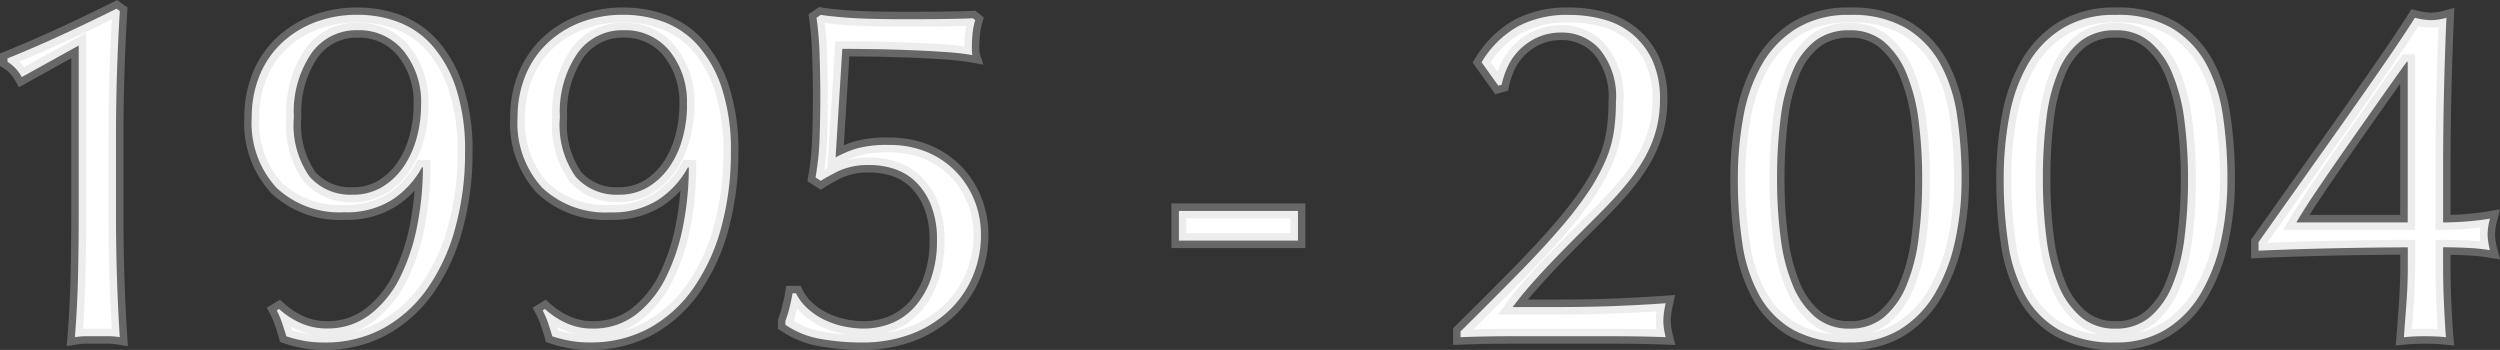
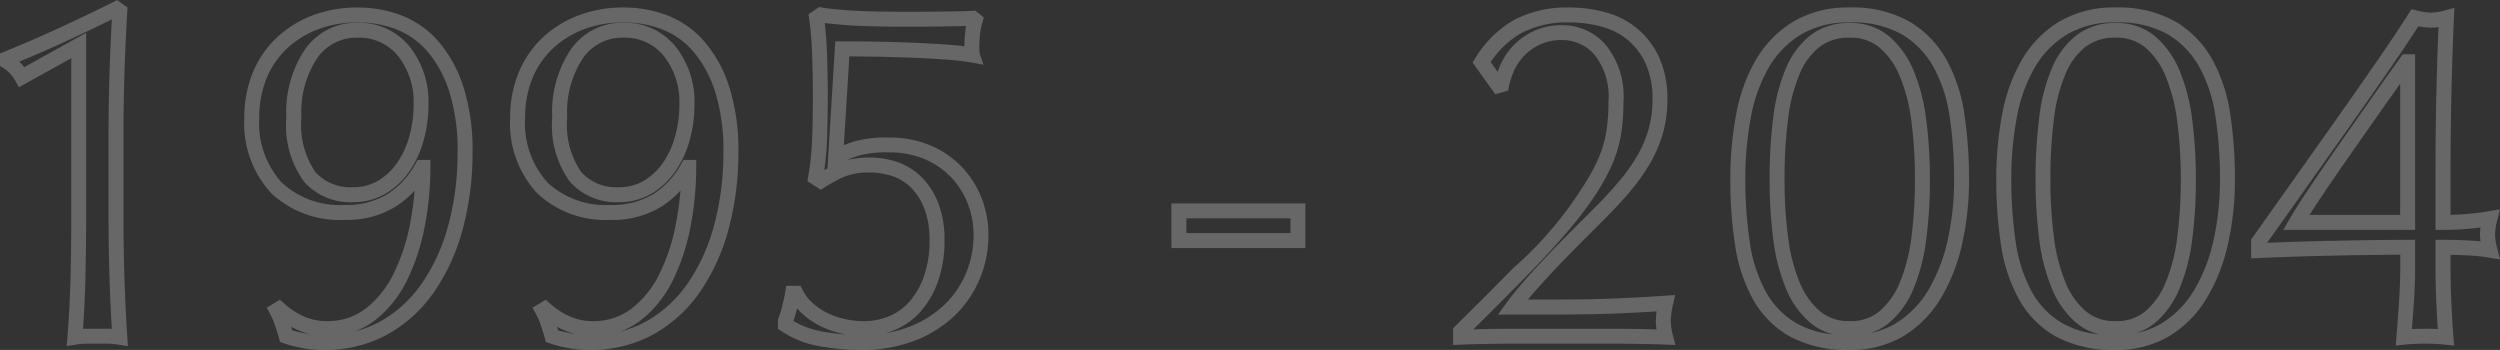
<svg xmlns="http://www.w3.org/2000/svg" width="167.316" height="23.418" viewBox="0 0 167.316 23.418">
  <rect x="0" y="0" width="167.316" height="23.418" fill="#333333" stroke="none" />
  <g transform="translate(-302.508 -1158.668)">
-     <path id="パス_1329421" data-name="パス 1329421" d="M7.776-19.456V-8.064q0,2.112-.048,4.128t-.208,4A4.57,4.57,0,0,1,8.272,0h1.5a4.57,4.57,0,0,1,.752.064Q10.4-1.888,10.336-3.92t-.064-4.144v-5.344q0-2.112.064-4.176t.192-4.176l-.224-.16q-1.664.832-3.568,1.712T3.008-18.592v.224a2.768,2.768,0,0,1,.96,1.024Zm22.912,3.968a8.285,8.285,0,0,1-.3,2.24,6.341,6.341,0,0,1-.88,1.92A4.623,4.623,0,0,1,28.08-9.984a3.733,3.733,0,0,1-1.968.512,3.639,3.639,0,0,1-2.88-1.2,6,6,0,0,1-1.056-3.984,6.96,6.96,0,0,1,1.168-4.272,3.679,3.679,0,0,1,3.088-1.552,3.832,3.832,0,0,1,3.088,1.392A5.411,5.411,0,0,1,30.688-15.488Zm-9.5,13.664-.16.1a5.674,5.674,0,0,1,.368.864q.176.512.272.864a8.241,8.241,0,0,0,1.024.272,7.2,7.2,0,0,0,1.5.144,8.125,8.125,0,0,0,3.984-.96,8.769,8.769,0,0,0,2.96-2.688A12.934,12.934,0,0,0,32.992-7.3a18.823,18.823,0,0,0,.64-4.992,13.4,13.4,0,0,0-.592-4.272,8.247,8.247,0,0,0-1.568-2.848,5.75,5.75,0,0,0-2.272-1.6,7.589,7.589,0,0,0-2.736-.5,7.824,7.824,0,0,0-2.944.528,6.745,6.745,0,0,0-2.24,1.44,6.2,6.2,0,0,0-1.424,2.16,7.3,7.3,0,0,0-.5,2.72,6.387,6.387,0,0,0,1.648,4.72,6.163,6.163,0,0,0,4.56,1.648,5.677,5.677,0,0,0,3.184-.832,6.032,6.032,0,0,0,2-2.176h.064a20.357,20.357,0,0,1-.368,3.84,13.54,13.54,0,0,1-1.136,3.472,7.131,7.131,0,0,1-2,2.512,4.671,4.671,0,0,1-2.96.96,4.165,4.165,0,0,1-1.7-.352A5.466,5.466,0,0,1,21.184-1.824Zm27.3-13.664a8.285,8.285,0,0,1-.3,2.24,6.341,6.341,0,0,1-.88,1.92,4.623,4.623,0,0,1-1.424,1.344,3.733,3.733,0,0,1-1.968.512,3.639,3.639,0,0,1-2.88-1.2,6,6,0,0,1-1.056-3.984,6.96,6.96,0,0,1,1.168-4.272,3.679,3.679,0,0,1,3.088-1.552,3.832,3.832,0,0,1,3.088,1.392A5.411,5.411,0,0,1,48.48-15.488Zm-9.5,13.664-.16.1a5.673,5.673,0,0,1,.368.864q.176.512.272.864A8.241,8.241,0,0,0,40.48.272a7.2,7.2,0,0,0,1.5.144,8.125,8.125,0,0,0,3.984-.96,8.769,8.769,0,0,0,2.96-2.688A12.934,12.934,0,0,0,50.784-7.3a18.823,18.823,0,0,0,.64-4.992,13.4,13.4,0,0,0-.592-4.272,8.247,8.247,0,0,0-1.568-2.848,5.75,5.75,0,0,0-2.272-1.6,7.589,7.589,0,0,0-2.736-.5,7.824,7.824,0,0,0-2.944.528,6.745,6.745,0,0,0-2.24,1.44,6.2,6.2,0,0,0-1.424,2.16,7.3,7.3,0,0,0-.5,2.72A6.387,6.387,0,0,0,38.8-9.936a6.163,6.163,0,0,0,4.56,1.648,5.677,5.677,0,0,0,3.184-.832,6.032,6.032,0,0,0,2-2.176h.064a20.357,20.357,0,0,1-.368,3.84A13.54,13.54,0,0,1,47.1-3.984a7.131,7.131,0,0,1-2,2.512,4.671,4.671,0,0,1-2.96.96,4.165,4.165,0,0,1-1.7-.352A5.466,5.466,0,0,1,38.976-1.824ZM58.432-11.968l.448-7.264q.736,0,1.92.016t2.464.064q1.28.048,2.448.128a17.678,17.678,0,0,1,1.872.208,2.54,2.54,0,0,1-.032-.544,8.861,8.861,0,0,1,.048-.912,4.593,4.593,0,0,1,.176-.88l-.16-.128q-.576.032-1.76.048t-2.72.016q-2.5,0-3.9-.1-1.248-.1-1.792-.192l-.288.192A22.72,22.72,0,0,1,57.36-18.8q.048,1.424.048,2.768,0,1.376-.048,2.768a18.566,18.566,0,0,1-.272,2.64l.352.224q.288-.192,1.12-.624a4.726,4.726,0,0,1,2.176-.432,5.134,5.134,0,0,1,1.664.272,3.75,3.75,0,0,1,1.424.88,4.47,4.47,0,0,1,1.008,1.568,6.2,6.2,0,0,1,.384,2.3A7.526,7.526,0,0,1,64.8-3.808a5.616,5.616,0,0,1-1.088,1.856A4.194,4.194,0,0,1,62.16-.864a4.909,4.909,0,0,1-1.84.352,6.479,6.479,0,0,1-1.328-.144A5.606,5.606,0,0,1,57.68-1.1a4.79,4.79,0,0,1-1.12-.752,3.453,3.453,0,0,1-.784-1.024h-.224q-.064.384-.192.912a7.685,7.685,0,0,1-.288.944v.256a5.971,5.971,0,0,0,2.352.944,15.542,15.542,0,0,0,2.768.24A9.221,9.221,0,0,0,63.44-.128a7.543,7.543,0,0,0,2.512-1.52,6.772,6.772,0,0,0,1.632-2.3,7.04,7.04,0,0,0,.576-2.832,6.186,6.186,0,0,0-.432-2.3,5.865,5.865,0,0,0-1.232-1.92A5.757,5.757,0,0,0,64.56-12.32a6.476,6.476,0,0,0-2.544-.48,7.625,7.625,0,0,0-2.192.24A7.8,7.8,0,0,0,58.432-11.968ZM81.408-8.384V-6.4h7.968V-8.384Zm20.256-9.952,1.12,1.568.224-.064a5.777,5.777,0,0,1,.352-1.088,3.985,3.985,0,0,1,.736-1.136,4.094,4.094,0,0,1,1.216-.9,3.9,3.9,0,0,1,1.76-.368,3.349,3.349,0,0,1,2.512,1.136,4.956,4.956,0,0,1,1.072,3.5,13.494,13.494,0,0,1-.144,2.032,7.957,7.957,0,0,1-.56,1.92,13.063,13.063,0,0,1-1.136,2.064,25.174,25.174,0,0,1-1.872,2.432q-1.152,1.344-2.8,3.024T100.256-.32V.064Q101.984,0,103.7,0h6.864q1.7,0,3.424.064a4.611,4.611,0,0,1-.16-1.088,5.51,5.51,0,0,1,.16-1.184q-1.344.1-3.12.176t-4.08.08h-3.04q.512-.7,1.248-1.536t1.552-1.68q.816-.848,1.616-1.648l1.408-1.408q1.024-1.024,1.776-1.936a11.98,11.98,0,0,0,1.248-1.808,8.249,8.249,0,0,0,.752-1.84,7.739,7.739,0,0,0,.256-2.032,6.161,6.161,0,0,0-.48-2.56,5.042,5.042,0,0,0-1.3-1.76,5.038,5.038,0,0,0-1.936-1.024,8.58,8.58,0,0,0-2.368-.32,7.062,7.062,0,0,0-3.424.768A6.694,6.694,0,0,0,101.664-18.336Zm17.152,7.84a28.45,28.45,0,0,0,.3,4.272,10.248,10.248,0,0,0,1.136,3.488,5.979,5.979,0,0,0,2.288,2.32,7.521,7.521,0,0,0,3.76.832,6.3,6.3,0,0,0,3.36-.864,6.948,6.948,0,0,0,2.32-2.368,11.611,11.611,0,0,0,1.36-3.488,18.989,18.989,0,0,0,.448-4.192,28.45,28.45,0,0,0-.3-4.272,10.248,10.248,0,0,0-1.136-3.488,6.331,6.331,0,0,0-2.288-2.368,7.187,7.187,0,0,0-3.76-.88,6.63,6.63,0,0,0-3.52.88,6.759,6.759,0,0,0-2.32,2.368,10.8,10.8,0,0,0-1.264,3.488A22.645,22.645,0,0,0,118.816-10.5Zm2.624,0a31.991,31.991,0,0,1,.24-4.112,11.591,11.591,0,0,1,.816-3.152,4.965,4.965,0,0,1,1.5-2.016,3.7,3.7,0,0,1,2.3-.7,3.493,3.493,0,0,1,2.3.768,5.478,5.478,0,0,1,1.5,2.112,12.037,12.037,0,0,1,.816,3.168,30.238,30.238,0,0,1,.24,3.936,30.238,30.238,0,0,1-.24,3.936,12.037,12.037,0,0,1-.816,3.168,5.478,5.478,0,0,1-1.5,2.112,3.493,3.493,0,0,1-2.3.768A3.493,3.493,0,0,1,124-1.28a5.478,5.478,0,0,1-1.5-2.112,12.037,12.037,0,0,1-.816-3.168A30.238,30.238,0,0,1,121.44-10.5Zm15.168,0a28.45,28.45,0,0,0,.3,4.272,10.248,10.248,0,0,0,1.136,3.488,5.979,5.979,0,0,0,2.288,2.32,7.521,7.521,0,0,0,3.76.832,6.3,6.3,0,0,0,3.36-.864,6.948,6.948,0,0,0,2.32-2.368,11.611,11.611,0,0,0,1.36-3.488,18.989,18.989,0,0,0,.448-4.192,28.45,28.45,0,0,0-.3-4.272,10.248,10.248,0,0,0-1.136-3.488,6.332,6.332,0,0,0-2.288-2.368,7.187,7.187,0,0,0-3.76-.88,6.63,6.63,0,0,0-3.52.88,6.759,6.759,0,0,0-2.32,2.368,10.8,10.8,0,0,0-1.264,3.488A22.646,22.646,0,0,0,136.608-10.5Zm2.624,0a31.991,31.991,0,0,1,.24-4.112,11.59,11.59,0,0,1,.816-3.152,4.965,4.965,0,0,1,1.5-2.016,3.7,3.7,0,0,1,2.3-.7,3.493,3.493,0,0,1,2.3.768,5.478,5.478,0,0,1,1.5,2.112,12.037,12.037,0,0,1,.816,3.168,30.241,30.241,0,0,1,.24,3.936,30.241,30.241,0,0,1-.24,3.936,12.037,12.037,0,0,1-.816,3.168,5.478,5.478,0,0,1-1.5,2.112,3.493,3.493,0,0,1-2.3.768,3.493,3.493,0,0,1-2.3-.768,5.478,5.478,0,0,1-1.5-2.112,12.037,12.037,0,0,1-.816-3.168A30.238,30.238,0,0,1,139.232-10.5Zm24.416-7.872V-7.616h-7.456q.544-.928,1.52-2.368t2.064-2.992q1.088-1.552,2.112-3.008t1.7-2.384ZM153.664-6.3v.576q.672-.032,2.048-.08t2.9-.08q1.52-.032,2.912-.048t2.128-.016v1.344q0,1.216-.1,2.528t-.16,2.144Q164.032,0,164.8,0t1.408.064q-.064-.768-.128-2.1t-.064-2.576V-5.952q.928,0,1.76.048a12.2,12.2,0,0,1,1.376.144,4.531,4.531,0,0,1-.16-1.056,4.531,4.531,0,0,1,.16-1.056q-.544.1-1.376.176t-1.76.08v-3.52q0-2.784.064-5.424t.16-4.752a3.88,3.88,0,0,1-1.024.16,4.611,4.611,0,0,1-1.088-.16q-.768,1.216-1.968,2.96t-2.624,3.76q-1.424,2.016-2.944,4.16Z" transform="translate(300 1181.17)" fill="#fff" />
-     <path id="パス_1329421_-_アウトライン" data-name="パス 1329421 - アウトライン" d="M10.35-22.5l.694.5-.017.276c-.085,1.4-.149,2.8-.191,4.161s-.064,2.764-.064,4.161v5.344c0,1.4.021,2.785.064,4.128s.107,2.677.191,3.967l.041.63-.622-.1A4.092,4.092,0,0,0,9.776.5h-1.5A4.092,4.092,0,0,0,7.6.557L6.97.663,7.022.024c.105-1.307.175-2.643.207-3.972s.048-2.719.048-4.116V-18.607l-3.5,1.944L3.53-17.1a2.255,2.255,0,0,0-.789-.842l-.233-.147v-.837l.313-.126c1.2-.485,2.449-1.026,3.705-1.606s2.454-1.156,3.554-1.705ZM9.992-.5C9.925-1.611,9.872-2.755,9.836-3.9c-.043-1.354-.064-2.753-.064-4.16v-5.344c0-1.407.022-2.817.064-4.192.037-1.185.09-2.4.159-3.609-.959.473-1.981.961-3.049,1.454S4.831-18.8,3.8-18.377a3.252,3.252,0,0,1,.329.37l4.144-2.3V-8.064c0,1.405-.016,2.8-.048,4.14C8.2-2.779,8.146-1.629,8.064-.5q.1,0,.208,0h1.5Q9.883-.5,9.992-.5ZM57.329-22.031l.2.035c.345.061.932.123,1.743.186.919.063,2.221.095,3.866.095,1.017,0,1.93-.005,2.713-.016s1.364-.026,1.739-.047l.191-.011.575.46-.1.325a4.113,4.113,0,0,0-.157.784,8.4,8.4,0,0,0-.045.861,3.7,3.7,0,0,0,.014.407l.26.78-.831-.151a17.286,17.286,0,0,0-1.817-.2c-.77-.053-1.588-.1-2.433-.127s-1.67-.053-2.452-.064c-.553-.007-1.036-.012-1.443-.015l-.367,5.946q.334-.138.689-.251a8.006,8.006,0,0,1,2.344-.264,7,7,0,0,1,2.739.519,6.281,6.281,0,0,1,2.1,1.426,6.389,6.389,0,0,1,1.336,2.082,6.712,6.712,0,0,1,.467,2.489,7.569,7.569,0,0,1-.617,3.031,7.3,7.3,0,0,1-1.751,2.472A8.075,8.075,0,0,1,63.615.34a9.761,9.761,0,0,1-3.423.576A16.115,16.115,0,0,1,57.335.668,6.494,6.494,0,0,1,54.789-.356L54.572-.5v-.612l.033-.087a7.223,7.223,0,0,0,.269-.882c.082-.339.144-.634.185-.876l.07-.418h.957l.138.276a2.971,2.971,0,0,0,.672.877,4.313,4.313,0,0,0,1,.674,5.131,5.131,0,0,0,1.2.408,6.009,6.009,0,0,0,1.226.133,4.434,4.434,0,0,0,1.654-.316,3.717,3.717,0,0,0,1.368-.961,5.148,5.148,0,0,0,.989-1.693,7.069,7.069,0,0,0,.385-2.45,5.74,5.74,0,0,0-.348-2.118,4,4,0,0,0-.893-1.4,3.271,3.271,0,0,0-1.236-.765,4.658,4.658,0,0,0-1.5-.245,4.268,4.268,0,0,0-1.946.376c-.668.347-.952.516-1.073.6l-.271.181-.91-.579.059-.33a18.15,18.15,0,0,0,.264-2.569c.032-.918.048-1.843.048-2.751,0-.886-.016-1.812-.048-2.751a22.333,22.333,0,0,0-.2-2.456l-.046-.313Zm5.807,1.315c-1.668,0-2.992-.033-3.938-.1-.633-.049-1.126-.1-1.494-.145.077.639.13,1.358.156,2.142.032.951.048,1.887.048,2.785,0,.919-.016,1.856-.048,2.785a19.759,19.759,0,0,1-.185,2.128l.212-.115.524-8.5h.47c.491,0,1.139.005,1.927.016s1.623.032,2.476.064,1.683.075,2.463.129c.493.034.929.074,1.306.122,0-.3.018-.611.051-.922q.023-.222.063-.437c-.348.012-.784.021-1.3.028C65.075-20.721,64.157-20.716,63.136-20.716ZM61.769-.206a7.853,7.853,0,0,0,1.5-.391,7.081,7.081,0,0,0,2.348-1.419,6.306,6.306,0,0,0,1.513-2.136,6.575,6.575,0,0,0,.535-2.633,5.717,5.717,0,0,0-.4-2.119,5.394,5.394,0,0,0-1.128-1.758,5.286,5.286,0,0,0-1.77-1.2,6.011,6.011,0,0,0-2.349-.441,7.209,7.209,0,0,0-2.04.216,7.722,7.722,0,0,0-.787.3,6.429,6.429,0,0,1,1.547-.171,5.657,5.657,0,0,1,1.825.3,4.264,4.264,0,0,1,1.612,1A4.985,4.985,0,0,1,65.3-8.922a6.721,6.721,0,0,1,.42,2.49,8.054,8.054,0,0,1-.447,2.8,6.136,6.136,0,0,1-1.187,2.019A4.709,4.709,0,0,1,62.346-.4,5.412,5.412,0,0,1,61.769-.206Zm-2.627.088q-.126-.022-.252-.048a6.132,6.132,0,0,1-1.429-.488,5.311,5.311,0,0,1-1.236-.83,4.121,4.121,0,0,1-.374-.385l0,.019c-.073.3-.154.578-.243.83a5.6,5.6,0,0,0,1.91.7A14.532,14.532,0,0,0,59.142-.118ZM26.464-22a8.122,8.122,0,0,1,2.915.529,6.271,6.271,0,0,1,2.468,1.736,8.778,8.778,0,0,1,1.667,3.018,13.953,13.953,0,0,1,.619,4.433,19.41,19.41,0,0,1-.658,5.124,13.49,13.49,0,0,1-1.929,4.22A9.3,9.3,0,0,1,28.417-.106,8.655,8.655,0,0,1,24.192.916,7.731,7.731,0,0,1,22.583.761,8.617,8.617,0,0,1,21.493.47L21.25.381l-.068-.25c-.061-.223-.149-.5-.262-.833a5.215,5.215,0,0,0-.334-.787l-.23-.421.889-.534.275.249a4.992,4.992,0,0,0,1.338.873,3.687,3.687,0,0,0,1.495.31A4.149,4.149,0,0,0,27-1.866a6.669,6.669,0,0,0,1.859-2.339A13.1,13.1,0,0,0,29.957-7.55a20.166,20.166,0,0,0,.3-2.195A6.547,6.547,0,0,1,29.027-8.7a6.189,6.189,0,0,1-3.459.914,6.668,6.668,0,0,1-4.914-1.794,6.891,6.891,0,0,1-1.794-5.074,7.83,7.83,0,0,1,.531-2.9,6.726,6.726,0,0,1,1.538-2.332,7.272,7.272,0,0,1,2.4-1.547A8.357,8.357,0,0,1,26.464-22Zm-.2,21.675a6.989,6.989,0,0,0,1.673-.653A8.314,8.314,0,0,0,30.727-3.52,12.5,12.5,0,0,0,32.51-7.428a18.411,18.411,0,0,0,.622-4.86,12.976,12.976,0,0,0-.565-4.111A7.793,7.793,0,0,0,31.1-19.077a5.282,5.282,0,0,0-2.076-1.464A7.126,7.126,0,0,0,26.464-21a7.365,7.365,0,0,0-2.757.492,6.279,6.279,0,0,0-2.076,1.333,5.733,5.733,0,0,0-1.31,1.988,6.836,6.836,0,0,0-.461,2.535,5.94,5.94,0,0,0,1.5,4.366,5.711,5.711,0,0,0,4.206,1.5,5.217,5.217,0,0,0,2.909-.75,5.565,5.565,0,0,0,1.836-2l.142-.26h.86v.5a20.953,20.953,0,0,1-.377,3.934,14.1,14.1,0,0,1-1.179,3.6,7.659,7.659,0,0,1-2.141,2.685A4.894,4.894,0,0,1,26.262-.329ZM23.246-.14a4.623,4.623,0,0,1-.791-.266q-.234-.1-.459-.227.04.125.075.239c.192.056.433.115.722.177Q23.009-.171,23.246-.14ZM44.256-22a8.122,8.122,0,0,1,2.915.529,6.272,6.272,0,0,1,2.468,1.736,8.777,8.777,0,0,1,1.667,3.018,13.953,13.953,0,0,1,.619,4.433,19.41,19.41,0,0,1-.658,5.124,13.491,13.491,0,0,1-1.929,4.22A9.3,9.3,0,0,1,46.209-.106,8.655,8.655,0,0,1,41.984.916,7.731,7.731,0,0,1,40.375.761,8.618,8.618,0,0,1,39.285.47L39.042.381l-.068-.25c-.061-.223-.149-.5-.262-.833a5.209,5.209,0,0,0-.334-.787l-.23-.421.889-.534.275.249a4.992,4.992,0,0,0,1.338.873,3.687,3.687,0,0,0,1.495.31A4.149,4.149,0,0,0,44.8-1.866a6.669,6.669,0,0,0,1.859-2.339A13.105,13.105,0,0,0,47.749-7.55a20.164,20.164,0,0,0,.3-2.195A6.547,6.547,0,0,1,46.819-8.7a6.189,6.189,0,0,1-3.459.914,6.668,6.668,0,0,1-4.914-1.794,6.891,6.891,0,0,1-1.794-5.074,7.83,7.83,0,0,1,.531-2.9,6.727,6.727,0,0,1,1.538-2.332,7.273,7.273,0,0,1,2.4-1.547A8.357,8.357,0,0,1,44.256-22Zm-.2,21.675a6.989,6.989,0,0,0,1.673-.653A8.314,8.314,0,0,0,48.519-3.52,12.5,12.5,0,0,0,50.3-7.428a18.412,18.412,0,0,0,.622-4.86,12.976,12.976,0,0,0-.565-4.111,7.793,7.793,0,0,0-1.469-2.678,5.282,5.282,0,0,0-2.076-1.464A7.126,7.126,0,0,0,44.256-21a7.365,7.365,0,0,0-2.757.492,6.279,6.279,0,0,0-2.076,1.333,5.734,5.734,0,0,0-1.31,1.988,6.836,6.836,0,0,0-.461,2.535,5.94,5.94,0,0,0,1.5,4.366,5.711,5.711,0,0,0,4.206,1.5,5.217,5.217,0,0,0,2.909-.75,5.565,5.565,0,0,0,1.836-2l.142-.26h.86v.5a20.953,20.953,0,0,1-.377,3.934,14.1,14.1,0,0,1-1.179,3.6,7.659,7.659,0,0,1-2.141,2.685A4.894,4.894,0,0,1,44.054-.329ZM41.038-.14a4.623,4.623,0,0,1-.791-.266q-.234-.1-.459-.227.04.125.075.239c.192.056.433.115.722.177Q40.8-.171,41.038-.14ZM107.52-22a9.12,9.12,0,0,1,2.505.339,5.558,5.558,0,0,1,2.125,1.126,5.561,5.561,0,0,1,1.425,1.932,6.68,6.68,0,0,1,.525,2.767,8.275,8.275,0,0,1-.273,2.163,8.788,8.788,0,0,1-.8,1.951,12.535,12.535,0,0,1-1.3,1.884c-.509.618-1.118,1.281-1.808,1.971l-1.408,1.408c-.529.529-1.07,1.081-1.609,1.641S105.85-3.7,105.367-3.157q-.322.364-.6.7h2.019c1.521,0,2.886-.027,4.058-.08s2.219-.112,3.107-.175l.673-.048-.149.658a5.055,5.055,0,0,0-.148,1.073,4.151,4.151,0,0,0,.145.967l.161.646-.665-.025C112.825.521,111.679.5,110.56.5H103.7c-1.13,0-2.281.021-3.421.064l-.519.019V-.529L99.9-.676c1.484-1.463,2.79-2.769,3.882-3.882s2.02-2.116,2.777-3A24.8,24.8,0,0,0,108.4-9.94a12.628,12.628,0,0,0,1.093-1.984,7.5,7.5,0,0,0,.526-1.8,13.056,13.056,0,0,0,.138-1.957,4.516,4.516,0,0,0-.936-3.161,2.845,2.845,0,0,0-2.148-.979,3.425,3.425,0,0,0-1.536.315,3.617,3.617,0,0,0-1.07.785,3.5,3.5,0,0,0-.645.994,5.312,5.312,0,0,0-.323.992l-.06.3-.856.245-1.52-2.128.178-.284a7.215,7.215,0,0,1,2.616-2.573A7.584,7.584,0,0,1,107.52-22Zm-.736,20.552h-4.022l.578-.794c.349-.48.779-1.009,1.278-1.573s1.02-1.128,1.566-1.7,1.09-1.122,1.623-1.655l1.408-1.408c.668-.668,1.255-1.308,1.744-1.9a11.538,11.538,0,0,0,1.2-1.732,7.788,7.788,0,0,0,.707-1.729,7.277,7.277,0,0,0,.239-1.9,5.7,5.7,0,0,0-.435-2.353,4.569,4.569,0,0,0-1.167-1.588,4.565,4.565,0,0,0-1.747-.922,8.12,8.12,0,0,0-2.231-.3,6.606,6.606,0,0,0-3.185.707,6.049,6.049,0,0,0-2.066,1.949l.466.653q.073-.2.163-.418a4.5,4.5,0,0,1,.827-1.278,4.609,4.609,0,0,1,1.362-1.007,4.406,4.406,0,0,1,1.984-.421,3.845,3.845,0,0,1,2.876,1.293,5.445,5.445,0,0,1,1.208,3.847,14.06,14.06,0,0,1-.15,2.107,8.5,8.5,0,0,1-.594,2.041,13.619,13.619,0,0,1-1.179,2.144,25.786,25.786,0,0,1-1.909,2.481c-.772.9-1.721,1.926-2.823,3.049-.969.988-2.107,2.128-3.387,3.394.864-.024,1.729-.036,2.582-.036h6.864c.924,0,1.866.014,2.809.043a3.912,3.912,0,0,1-.045-.567,4.587,4.587,0,0,1,.05-.642c-.744.048-1.578.092-2.487.133C109.7-1.479,108.32-1.452,106.784-1.452ZM126.3-22a7.7,7.7,0,0,1,4.019.952,6.854,6.854,0,0,1,2.466,2.552,10.791,10.791,0,0,1,1.194,3.657,29.084,29.084,0,0,1,.31,4.347,19.578,19.578,0,0,1-.46,4.3,12.162,12.162,0,0,1-1.42,3.637,7.475,7.475,0,0,1-2.486,2.535A6.818,6.818,0,0,1,126.3.916a8.04,8.04,0,0,1-4.008-.9,6.5,6.5,0,0,1-2.476-2.51,10.791,10.791,0,0,1-1.194-3.657,29.083,29.083,0,0,1-.31-4.347,23.249,23.249,0,0,1,.393-4.366,11.347,11.347,0,0,1,1.325-3.648,7.285,7.285,0,0,1,2.49-2.54A7.149,7.149,0,0,1,126.3-22ZM127.668-.211A5.231,5.231,0,0,0,129.4-.874a6.485,6.485,0,0,0,2.154-2.2,11.167,11.167,0,0,0,1.3-3.339,18.577,18.577,0,0,0,.436-4.082,28.085,28.085,0,0,0-.3-4.2,9.8,9.8,0,0,0-1.078-3.319,5.866,5.866,0,0,0-2.11-2.184A6.737,6.737,0,0,0,126.3-21a6.172,6.172,0,0,0-3.259.807,6.3,6.3,0,0,0-2.15,2.2,10.356,10.356,0,0,0-1.2,3.328,22.251,22.251,0,0,0-.375,4.178,28.085,28.085,0,0,0,.3,4.2,9.8,9.8,0,0,0,1.078,3.319,5.513,5.513,0,0,0,2.1,2.13,6.131,6.131,0,0,0,2.4.71,3.741,3.741,0,0,1-1.511-.754,6,6,0,0,1-1.645-2.3,12.589,12.589,0,0,1-.852-3.3,30.881,30.881,0,0,1-.244-4,32.639,32.639,0,0,1,.244-4.177,12.138,12.138,0,0,1,.854-3.288,5.478,5.478,0,0,1,1.66-2.213,4.205,4.205,0,0,1,2.606-.806,4,4,0,0,1,2.623.883,6,6,0,0,1,1.645,2.3,12.587,12.587,0,0,1,.852,3.3,30.875,30.875,0,0,1,.244,4,30.875,30.875,0,0,1-.244,4,12.587,12.587,0,0,1-.852,3.3,6,6,0,0,1-1.645,2.3A3.712,3.712,0,0,1,127.668-.211Zm-1.364-.8a2.983,2.983,0,0,0,1.985-.653,5.012,5.012,0,0,0,1.363-1.924,11.6,11.6,0,0,0,.78-3.036,29.877,29.877,0,0,0,.236-3.871,29.877,29.877,0,0,0-.236-3.871,11.6,11.6,0,0,0-.78-3.036,5.012,5.012,0,0,0-1.363-1.924,2.983,2.983,0,0,0-1.985-.653,3.189,3.189,0,0,0-2,.6,4.5,4.5,0,0,0-1.348,1.819,11.153,11.153,0,0,0-.778,3.016,31.645,31.645,0,0,0-.236,4.047,29.88,29.88,0,0,0,.236,3.871,11.6,11.6,0,0,0,.78,3.036,5.012,5.012,0,0,0,1.363,1.924A2.983,2.983,0,0,0,126.3-1.012ZM144.1-22a7.7,7.7,0,0,1,4.019.952A6.854,6.854,0,0,1,150.58-18.5a10.791,10.791,0,0,1,1.194,3.657,29.084,29.084,0,0,1,.31,4.347,19.577,19.577,0,0,1-.46,4.3,12.163,12.163,0,0,1-1.42,3.637,7.475,7.475,0,0,1-2.486,2.535A6.818,6.818,0,0,1,144.1.916a8.04,8.04,0,0,1-4.008-.9,6.5,6.5,0,0,1-2.476-2.51,10.791,10.791,0,0,1-1.194-3.657,29.082,29.082,0,0,1-.31-4.347,23.25,23.25,0,0,1,.393-4.366,11.348,11.348,0,0,1,1.325-3.648,7.285,7.285,0,0,1,2.49-2.54A7.149,7.149,0,0,1,144.1-22ZM145.46-.211a5.231,5.231,0,0,0,1.734-.663,6.485,6.485,0,0,0,2.154-2.2,11.169,11.169,0,0,0,1.3-3.339,18.577,18.577,0,0,0,.436-4.082,28.085,28.085,0,0,0-.3-4.2,9.8,9.8,0,0,0-1.078-3.319A5.866,5.866,0,0,0,147.6-20.2,6.737,6.737,0,0,0,144.1-21a6.172,6.172,0,0,0-3.259.807,6.3,6.3,0,0,0-2.15,2.2,10.356,10.356,0,0,0-1.2,3.328,22.254,22.254,0,0,0-.375,4.178,28.085,28.085,0,0,0,.3,4.2,9.8,9.8,0,0,0,1.078,3.319,5.513,5.513,0,0,0,2.1,2.13,6.13,6.13,0,0,0,2.4.71,3.741,3.741,0,0,1-1.511-.754,6,6,0,0,1-1.645-2.3,12.588,12.588,0,0,1-.852-3.3,30.882,30.882,0,0,1-.244-4,32.638,32.638,0,0,1,.244-4.177,12.137,12.137,0,0,1,.854-3.288,5.478,5.478,0,0,1,1.66-2.213,4.205,4.205,0,0,1,2.606-.806,4,4,0,0,1,2.623.883,5.994,5.994,0,0,1,1.645,2.3,12.587,12.587,0,0,1,.852,3.3,30.886,30.886,0,0,1,.244,4,30.886,30.886,0,0,1-.244,4,12.587,12.587,0,0,1-.852,3.3,5.994,5.994,0,0,1-1.645,2.3A3.712,3.712,0,0,1,145.46-.211Zm-1.364-.8a2.983,2.983,0,0,0,1.985-.653,5.011,5.011,0,0,0,1.363-1.924,11.6,11.6,0,0,0,.78-3.036,29.884,29.884,0,0,0,.236-3.871,29.884,29.884,0,0,0-.236-3.871,11.6,11.6,0,0,0-.78-3.036,5.011,5.011,0,0,0-1.363-1.924,2.983,2.983,0,0,0-1.985-.653,3.189,3.189,0,0,0-2,.6,4.5,4.5,0,0,0-1.348,1.819,11.152,11.152,0,0,0-.778,3.016,31.647,31.647,0,0,0-.236,4.047,29.88,29.88,0,0,0,.236,3.871,11.6,11.6,0,0,0,.78,3.036,5.012,5.012,0,0,0,1.363,1.924A2.983,2.983,0,0,0,144.1-1.012Zm22.675-20.966-.031.689c-.064,1.4-.117,2.993-.16,4.741s-.064,3.569-.064,5.412v3.014c.421-.011.827-.034,1.212-.072.539-.052.989-.109,1.337-.171l.759-.134-.187.748a4.08,4.08,0,0,0-.145.935,4.08,4.08,0,0,0,.145.935l.187.748-.759-.134a11.77,11.77,0,0,0-1.318-.137c-.392-.023-.8-.037-1.231-.043v.84c0,.82.021,1.679.063,2.552s.085,1.575.127,2.079l.05.6-.6-.06C165.75.521,165.293.5,164.8.5s-.95.021-1.358.062l-.594.059.046-.6c.042-.551.1-1.272.16-2.142s.095-1.7.095-2.492v-.843c-.435,0-.978.007-1.622.015-.922.011-1.9.027-2.907.048s-1.978.048-2.889.08-1.6.059-2.042.08l-.524.025v-1.26l.092-.13,2.928-4.128c1.008-1.422,2-2.822,2.943-4.159s1.825-2.6,2.62-3.755,1.451-2.142,1.957-2.944l.193-.306.351.088a4.151,4.151,0,0,0,.967.145,3.408,3.408,0,0,0,.89-.142Zm-1.555,1.326a4.4,4.4,0,0,1-.855-.095c-.484.755-1.084,1.654-1.789,2.678-.8,1.159-1.681,2.426-2.628,3.765s-1.936,2.738-2.945,4.161l-2.759,3.889c.393-.016.879-.034,1.453-.054.915-.032,1.892-.059,2.9-.08s1.992-.037,2.917-.048,1.643-.016,2.134-.016h.5v1.844c0,.819-.033,1.682-.1,2.564-.043.593-.082,1.117-.116,1.565.275-.015.564-.022.865-.022s.591.007.866.022c-.029-.428-.057-.94-.086-1.53-.043-.889-.065-1.764-.065-2.6V-6.452h.5c.625,0,1.227.016,1.789.049.259.015.5.034.721.056a3.52,3.52,0,0,1-.034-.469,3.5,3.5,0,0,1,.033-.459q-.323.04-.7.076c-.568.055-1.176.082-1.808.082h-.5v-4.02c0-1.851.022-3.68.064-5.436.036-1.492.081-2.873.132-4.117A3.548,3.548,0,0,1,165.216-20.652ZM26.432-20.98A4.327,4.327,0,0,1,29.9-19.409a5.919,5.919,0,0,1,1.285,3.921,8.823,8.823,0,0,1-.322,2.375,6.869,6.869,0,0,1-.95,2.07,5.141,5.141,0,0,1-1.577,1.487,4.241,4.241,0,0,1-2.226.584,4.134,4.134,0,0,1-3.255-1.37,6.394,6.394,0,0,1-1.181-4.314,7.469,7.469,0,0,1,1.269-4.573A4.171,4.171,0,0,1,26.432-20.98Zm-.32,11.008a3.258,3.258,0,0,0,1.71-.44,4.147,4.147,0,0,0,1.271-1.2,5.873,5.873,0,0,0,.81-1.77,7.823,7.823,0,0,0,.286-2.105,4.952,4.952,0,0,0-1.051-3.279,3.326,3.326,0,0,0-2.7-1.213,3.177,3.177,0,0,0-2.689,1.353,6.515,6.515,0,0,0-1.068,3.971A5.585,5.585,0,0,0,23.607-11,3.136,3.136,0,0,0,26.112-9.972ZM44.224-20.98A4.327,4.327,0,0,1,47.7-19.409a5.919,5.919,0,0,1,1.285,3.921,8.823,8.823,0,0,1-.322,2.375,6.869,6.869,0,0,1-.95,2.07A5.141,5.141,0,0,1,46.13-9.556a4.242,4.242,0,0,1-2.226.584,4.134,4.134,0,0,1-3.255-1.37,6.393,6.393,0,0,1-1.181-4.314,7.469,7.469,0,0,1,1.268-4.573A4.171,4.171,0,0,1,44.224-20.98ZM43.9-9.972a3.258,3.258,0,0,0,1.71-.44,4.147,4.147,0,0,0,1.271-1.2,5.873,5.873,0,0,0,.81-1.77,7.823,7.823,0,0,0,.286-2.105,4.952,4.952,0,0,0-1.051-3.279,3.326,3.326,0,0,0-2.7-1.213,3.177,3.177,0,0,0-2.688,1.353,6.515,6.515,0,0,0-1.068,3.971A5.585,5.585,0,0,0,41.4-11,3.136,3.136,0,0,0,43.9-9.972Zm119.425-8.9h.819V-7.116h-8.829l.441-.753c.366-.625.884-1.431,1.537-2.4s1.345-1.967,2.068-3,1.43-2.038,2.112-3.009,1.253-1.772,1.7-2.39Zm-.181,10.752V-16.9q-.391.55-.851,1.2-1.024,1.456-2.112,3.007c-.72,1.028-1.413,2.032-2.06,2.986-.4.594-.751,1.124-1.043,1.587Zm-82.24-.768h8.968V-5.9H80.908Zm7.968,1H81.908V-6.9h6.968Z" transform="translate(300 1181.17)" fill="rgba(204,204,204,0.34)" />
+     <path id="パス_1329421_-_アウトライン" data-name="パス 1329421 - アウトライン" d="M10.35-22.5l.694.5-.017.276c-.085,1.4-.149,2.8-.191,4.161s-.064,2.764-.064,4.161v5.344c0,1.4.021,2.785.064,4.128s.107,2.677.191,3.967l.041.63-.622-.1A4.092,4.092,0,0,0,9.776.5h-1.5A4.092,4.092,0,0,0,7.6.557L6.97.663,7.022.024c.105-1.307.175-2.643.207-3.972s.048-2.719.048-4.116V-18.607l-3.5,1.944L3.53-17.1a2.255,2.255,0,0,0-.789-.842l-.233-.147v-.837l.313-.126c1.2-.485,2.449-1.026,3.705-1.606s2.454-1.156,3.554-1.705ZM9.992-.5C9.925-1.611,9.872-2.755,9.836-3.9c-.043-1.354-.064-2.753-.064-4.16v-5.344c0-1.407.022-2.817.064-4.192.037-1.185.09-2.4.159-3.609-.959.473-1.981.961-3.049,1.454S4.831-18.8,3.8-18.377a3.252,3.252,0,0,1,.329.37l4.144-2.3V-8.064c0,1.405-.016,2.8-.048,4.14C8.2-2.779,8.146-1.629,8.064-.5q.1,0,.208,0h1.5Q9.883-.5,9.992-.5ZM57.329-22.031l.2.035c.345.061.932.123,1.743.186.919.063,2.221.095,3.866.095,1.017,0,1.93-.005,2.713-.016s1.364-.026,1.739-.047l.191-.011.575.46-.1.325a4.113,4.113,0,0,0-.157.784,8.4,8.4,0,0,0-.045.861,3.7,3.7,0,0,0,.014.407l.26.78-.831-.151a17.286,17.286,0,0,0-1.817-.2c-.77-.053-1.588-.1-2.433-.127s-1.67-.053-2.452-.064c-.553-.007-1.036-.012-1.443-.015l-.367,5.946q.334-.138.689-.251a8.006,8.006,0,0,1,2.344-.264,7,7,0,0,1,2.739.519,6.281,6.281,0,0,1,2.1,1.426,6.389,6.389,0,0,1,1.336,2.082,6.712,6.712,0,0,1,.467,2.489,7.569,7.569,0,0,1-.617,3.031,7.3,7.3,0,0,1-1.751,2.472A8.075,8.075,0,0,1,63.615.34a9.761,9.761,0,0,1-3.423.576A16.115,16.115,0,0,1,57.335.668,6.494,6.494,0,0,1,54.789-.356L54.572-.5v-.612l.033-.087a7.223,7.223,0,0,0,.269-.882c.082-.339.144-.634.185-.876l.07-.418h.957l.138.276a2.971,2.971,0,0,0,.672.877,4.313,4.313,0,0,0,1,.674,5.131,5.131,0,0,0,1.2.408,6.009,6.009,0,0,0,1.226.133,4.434,4.434,0,0,0,1.654-.316,3.717,3.717,0,0,0,1.368-.961,5.148,5.148,0,0,0,.989-1.693,7.069,7.069,0,0,0,.385-2.45,5.74,5.74,0,0,0-.348-2.118,4,4,0,0,0-.893-1.4,3.271,3.271,0,0,0-1.236-.765,4.658,4.658,0,0,0-1.5-.245,4.268,4.268,0,0,0-1.946.376c-.668.347-.952.516-1.073.6l-.271.181-.91-.579.059-.33a18.15,18.15,0,0,0,.264-2.569c.032-.918.048-1.843.048-2.751,0-.886-.016-1.812-.048-2.751a22.333,22.333,0,0,0-.2-2.456l-.046-.313Zm5.807,1.315c-1.668,0-2.992-.033-3.938-.1-.633-.049-1.126-.1-1.494-.145.077.639.13,1.358.156,2.142.032.951.048,1.887.048,2.785,0,.919-.016,1.856-.048,2.785a19.759,19.759,0,0,1-.185,2.128l.212-.115.524-8.5h.47c.491,0,1.139.005,1.927.016s1.623.032,2.476.064,1.683.075,2.463.129c.493.034.929.074,1.306.122,0-.3.018-.611.051-.922q.023-.222.063-.437c-.348.012-.784.021-1.3.028C65.075-20.721,64.157-20.716,63.136-20.716ZM61.769-.206a7.853,7.853,0,0,0,1.5-.391,7.081,7.081,0,0,0,2.348-1.419,6.306,6.306,0,0,0,1.513-2.136,6.575,6.575,0,0,0,.535-2.633,5.717,5.717,0,0,0-.4-2.119,5.394,5.394,0,0,0-1.128-1.758,5.286,5.286,0,0,0-1.77-1.2,6.011,6.011,0,0,0-2.349-.441,7.209,7.209,0,0,0-2.04.216,7.722,7.722,0,0,0-.787.3,6.429,6.429,0,0,1,1.547-.171,5.657,5.657,0,0,1,1.825.3,4.264,4.264,0,0,1,1.612,1A4.985,4.985,0,0,1,65.3-8.922a6.721,6.721,0,0,1,.42,2.49,8.054,8.054,0,0,1-.447,2.8,6.136,6.136,0,0,1-1.187,2.019A4.709,4.709,0,0,1,62.346-.4,5.412,5.412,0,0,1,61.769-.206Zm-2.627.088q-.126-.022-.252-.048a6.132,6.132,0,0,1-1.429-.488,5.311,5.311,0,0,1-1.236-.83,4.121,4.121,0,0,1-.374-.385l0,.019c-.073.3-.154.578-.243.83a5.6,5.6,0,0,0,1.91.7A14.532,14.532,0,0,0,59.142-.118ZM26.464-22a8.122,8.122,0,0,1,2.915.529,6.271,6.271,0,0,1,2.468,1.736,8.778,8.778,0,0,1,1.667,3.018,13.953,13.953,0,0,1,.619,4.433,19.41,19.41,0,0,1-.658,5.124,13.49,13.49,0,0,1-1.929,4.22A9.3,9.3,0,0,1,28.417-.106,8.655,8.655,0,0,1,24.192.916,7.731,7.731,0,0,1,22.583.761,8.617,8.617,0,0,1,21.493.47L21.25.381l-.068-.25c-.061-.223-.149-.5-.262-.833a5.215,5.215,0,0,0-.334-.787l-.23-.421.889-.534.275.249a4.992,4.992,0,0,0,1.338.873,3.687,3.687,0,0,0,1.495.31A4.149,4.149,0,0,0,27-1.866a6.669,6.669,0,0,0,1.859-2.339A13.1,13.1,0,0,0,29.957-7.55a20.166,20.166,0,0,0,.3-2.195A6.547,6.547,0,0,1,29.027-8.7a6.189,6.189,0,0,1-3.459.914,6.668,6.668,0,0,1-4.914-1.794,6.891,6.891,0,0,1-1.794-5.074,7.83,7.83,0,0,1,.531-2.9,6.726,6.726,0,0,1,1.538-2.332,7.272,7.272,0,0,1,2.4-1.547A8.357,8.357,0,0,1,26.464-22Zm-.2,21.675a6.989,6.989,0,0,0,1.673-.653A8.314,8.314,0,0,0,30.727-3.52,12.5,12.5,0,0,0,32.51-7.428a18.411,18.411,0,0,0,.622-4.86,12.976,12.976,0,0,0-.565-4.111A7.793,7.793,0,0,0,31.1-19.077a5.282,5.282,0,0,0-2.076-1.464A7.126,7.126,0,0,0,26.464-21a7.365,7.365,0,0,0-2.757.492,6.279,6.279,0,0,0-2.076,1.333,5.733,5.733,0,0,0-1.31,1.988,6.836,6.836,0,0,0-.461,2.535,5.94,5.94,0,0,0,1.5,4.366,5.711,5.711,0,0,0,4.206,1.5,5.217,5.217,0,0,0,2.909-.75,5.565,5.565,0,0,0,1.836-2l.142-.26h.86v.5a20.953,20.953,0,0,1-.377,3.934,14.1,14.1,0,0,1-1.179,3.6,7.659,7.659,0,0,1-2.141,2.685A4.894,4.894,0,0,1,26.262-.329ZM23.246-.14a4.623,4.623,0,0,1-.791-.266q-.234-.1-.459-.227.04.125.075.239c.192.056.433.115.722.177Q23.009-.171,23.246-.14ZM44.256-22a8.122,8.122,0,0,1,2.915.529,6.272,6.272,0,0,1,2.468,1.736,8.777,8.777,0,0,1,1.667,3.018,13.953,13.953,0,0,1,.619,4.433,19.41,19.41,0,0,1-.658,5.124,13.491,13.491,0,0,1-1.929,4.22A9.3,9.3,0,0,1,46.209-.106,8.655,8.655,0,0,1,41.984.916,7.731,7.731,0,0,1,40.375.761,8.618,8.618,0,0,1,39.285.47L39.042.381l-.068-.25c-.061-.223-.149-.5-.262-.833a5.209,5.209,0,0,0-.334-.787l-.23-.421.889-.534.275.249a4.992,4.992,0,0,0,1.338.873,3.687,3.687,0,0,0,1.495.31A4.149,4.149,0,0,0,44.8-1.866a6.669,6.669,0,0,0,1.859-2.339A13.105,13.105,0,0,0,47.749-7.55a20.164,20.164,0,0,0,.3-2.195A6.547,6.547,0,0,1,46.819-8.7a6.189,6.189,0,0,1-3.459.914,6.668,6.668,0,0,1-4.914-1.794,6.891,6.891,0,0,1-1.794-5.074,7.83,7.83,0,0,1,.531-2.9,6.727,6.727,0,0,1,1.538-2.332,7.273,7.273,0,0,1,2.4-1.547A8.357,8.357,0,0,1,44.256-22Zm-.2,21.675a6.989,6.989,0,0,0,1.673-.653A8.314,8.314,0,0,0,48.519-3.52,12.5,12.5,0,0,0,50.3-7.428a18.412,18.412,0,0,0,.622-4.86,12.976,12.976,0,0,0-.565-4.111,7.793,7.793,0,0,0-1.469-2.678,5.282,5.282,0,0,0-2.076-1.464A7.126,7.126,0,0,0,44.256-21a7.365,7.365,0,0,0-2.757.492,6.279,6.279,0,0,0-2.076,1.333,5.734,5.734,0,0,0-1.31,1.988,6.836,6.836,0,0,0-.461,2.535,5.94,5.94,0,0,0,1.5,4.366,5.711,5.711,0,0,0,4.206,1.5,5.217,5.217,0,0,0,2.909-.75,5.565,5.565,0,0,0,1.836-2l.142-.26h.86v.5a20.953,20.953,0,0,1-.377,3.934,14.1,14.1,0,0,1-1.179,3.6,7.659,7.659,0,0,1-2.141,2.685A4.894,4.894,0,0,1,44.054-.329ZM41.038-.14a4.623,4.623,0,0,1-.791-.266q-.234-.1-.459-.227.04.125.075.239c.192.056.433.115.722.177Q40.8-.171,41.038-.14ZM107.52-22a9.12,9.12,0,0,1,2.505.339,5.558,5.558,0,0,1,2.125,1.126,5.561,5.561,0,0,1,1.425,1.932,6.68,6.68,0,0,1,.525,2.767,8.275,8.275,0,0,1-.273,2.163,8.788,8.788,0,0,1-.8,1.951,12.535,12.535,0,0,1-1.3,1.884c-.509.618-1.118,1.281-1.808,1.971l-1.408,1.408c-.529.529-1.07,1.081-1.609,1.641S105.85-3.7,105.367-3.157q-.322.364-.6.7h2.019c1.521,0,2.886-.027,4.058-.08s2.219-.112,3.107-.175l.673-.048-.149.658a5.055,5.055,0,0,0-.148,1.073,4.151,4.151,0,0,0,.145.967l.161.646-.665-.025C112.825.521,111.679.5,110.56.5H103.7c-1.13,0-2.281.021-3.421.064l-.519.019V-.529L99.9-.676c1.484-1.463,2.79-2.769,3.882-3.882A24.8,24.8,0,0,0,108.4-9.94a12.628,12.628,0,0,0,1.093-1.984,7.5,7.5,0,0,0,.526-1.8,13.056,13.056,0,0,0,.138-1.957,4.516,4.516,0,0,0-.936-3.161,2.845,2.845,0,0,0-2.148-.979,3.425,3.425,0,0,0-1.536.315,3.617,3.617,0,0,0-1.07.785,3.5,3.5,0,0,0-.645.994,5.312,5.312,0,0,0-.323.992l-.06.3-.856.245-1.52-2.128.178-.284a7.215,7.215,0,0,1,2.616-2.573A7.584,7.584,0,0,1,107.52-22Zm-.736,20.552h-4.022l.578-.794c.349-.48.779-1.009,1.278-1.573s1.02-1.128,1.566-1.7,1.09-1.122,1.623-1.655l1.408-1.408c.668-.668,1.255-1.308,1.744-1.9a11.538,11.538,0,0,0,1.2-1.732,7.788,7.788,0,0,0,.707-1.729,7.277,7.277,0,0,0,.239-1.9,5.7,5.7,0,0,0-.435-2.353,4.569,4.569,0,0,0-1.167-1.588,4.565,4.565,0,0,0-1.747-.922,8.12,8.12,0,0,0-2.231-.3,6.606,6.606,0,0,0-3.185.707,6.049,6.049,0,0,0-2.066,1.949l.466.653q.073-.2.163-.418a4.5,4.5,0,0,1,.827-1.278,4.609,4.609,0,0,1,1.362-1.007,4.406,4.406,0,0,1,1.984-.421,3.845,3.845,0,0,1,2.876,1.293,5.445,5.445,0,0,1,1.208,3.847,14.06,14.06,0,0,1-.15,2.107,8.5,8.5,0,0,1-.594,2.041,13.619,13.619,0,0,1-1.179,2.144,25.786,25.786,0,0,1-1.909,2.481c-.772.9-1.721,1.926-2.823,3.049-.969.988-2.107,2.128-3.387,3.394.864-.024,1.729-.036,2.582-.036h6.864c.924,0,1.866.014,2.809.043a3.912,3.912,0,0,1-.045-.567,4.587,4.587,0,0,1,.05-.642c-.744.048-1.578.092-2.487.133C109.7-1.479,108.32-1.452,106.784-1.452ZM126.3-22a7.7,7.7,0,0,1,4.019.952,6.854,6.854,0,0,1,2.466,2.552,10.791,10.791,0,0,1,1.194,3.657,29.084,29.084,0,0,1,.31,4.347,19.578,19.578,0,0,1-.46,4.3,12.162,12.162,0,0,1-1.42,3.637,7.475,7.475,0,0,1-2.486,2.535A6.818,6.818,0,0,1,126.3.916a8.04,8.04,0,0,1-4.008-.9,6.5,6.5,0,0,1-2.476-2.51,10.791,10.791,0,0,1-1.194-3.657,29.083,29.083,0,0,1-.31-4.347,23.249,23.249,0,0,1,.393-4.366,11.347,11.347,0,0,1,1.325-3.648,7.285,7.285,0,0,1,2.49-2.54A7.149,7.149,0,0,1,126.3-22ZM127.668-.211A5.231,5.231,0,0,0,129.4-.874a6.485,6.485,0,0,0,2.154-2.2,11.167,11.167,0,0,0,1.3-3.339,18.577,18.577,0,0,0,.436-4.082,28.085,28.085,0,0,0-.3-4.2,9.8,9.8,0,0,0-1.078-3.319,5.866,5.866,0,0,0-2.11-2.184A6.737,6.737,0,0,0,126.3-21a6.172,6.172,0,0,0-3.259.807,6.3,6.3,0,0,0-2.15,2.2,10.356,10.356,0,0,0-1.2,3.328,22.251,22.251,0,0,0-.375,4.178,28.085,28.085,0,0,0,.3,4.2,9.8,9.8,0,0,0,1.078,3.319,5.513,5.513,0,0,0,2.1,2.13,6.131,6.131,0,0,0,2.4.71,3.741,3.741,0,0,1-1.511-.754,6,6,0,0,1-1.645-2.3,12.589,12.589,0,0,1-.852-3.3,30.881,30.881,0,0,1-.244-4,32.639,32.639,0,0,1,.244-4.177,12.138,12.138,0,0,1,.854-3.288,5.478,5.478,0,0,1,1.66-2.213,4.205,4.205,0,0,1,2.606-.806,4,4,0,0,1,2.623.883,6,6,0,0,1,1.645,2.3,12.587,12.587,0,0,1,.852,3.3,30.875,30.875,0,0,1,.244,4,30.875,30.875,0,0,1-.244,4,12.587,12.587,0,0,1-.852,3.3,6,6,0,0,1-1.645,2.3A3.712,3.712,0,0,1,127.668-.211Zm-1.364-.8a2.983,2.983,0,0,0,1.985-.653,5.012,5.012,0,0,0,1.363-1.924,11.6,11.6,0,0,0,.78-3.036,29.877,29.877,0,0,0,.236-3.871,29.877,29.877,0,0,0-.236-3.871,11.6,11.6,0,0,0-.78-3.036,5.012,5.012,0,0,0-1.363-1.924,2.983,2.983,0,0,0-1.985-.653,3.189,3.189,0,0,0-2,.6,4.5,4.5,0,0,0-1.348,1.819,11.153,11.153,0,0,0-.778,3.016,31.645,31.645,0,0,0-.236,4.047,29.88,29.88,0,0,0,.236,3.871,11.6,11.6,0,0,0,.78,3.036,5.012,5.012,0,0,0,1.363,1.924A2.983,2.983,0,0,0,126.3-1.012ZM144.1-22a7.7,7.7,0,0,1,4.019.952A6.854,6.854,0,0,1,150.58-18.5a10.791,10.791,0,0,1,1.194,3.657,29.084,29.084,0,0,1,.31,4.347,19.577,19.577,0,0,1-.46,4.3,12.163,12.163,0,0,1-1.42,3.637,7.475,7.475,0,0,1-2.486,2.535A6.818,6.818,0,0,1,144.1.916a8.04,8.04,0,0,1-4.008-.9,6.5,6.5,0,0,1-2.476-2.51,10.791,10.791,0,0,1-1.194-3.657,29.082,29.082,0,0,1-.31-4.347,23.25,23.25,0,0,1,.393-4.366,11.348,11.348,0,0,1,1.325-3.648,7.285,7.285,0,0,1,2.49-2.54A7.149,7.149,0,0,1,144.1-22ZM145.46-.211a5.231,5.231,0,0,0,1.734-.663,6.485,6.485,0,0,0,2.154-2.2,11.169,11.169,0,0,0,1.3-3.339,18.577,18.577,0,0,0,.436-4.082,28.085,28.085,0,0,0-.3-4.2,9.8,9.8,0,0,0-1.078-3.319A5.866,5.866,0,0,0,147.6-20.2,6.737,6.737,0,0,0,144.1-21a6.172,6.172,0,0,0-3.259.807,6.3,6.3,0,0,0-2.15,2.2,10.356,10.356,0,0,0-1.2,3.328,22.254,22.254,0,0,0-.375,4.178,28.085,28.085,0,0,0,.3,4.2,9.8,9.8,0,0,0,1.078,3.319,5.513,5.513,0,0,0,2.1,2.13,6.13,6.13,0,0,0,2.4.71,3.741,3.741,0,0,1-1.511-.754,6,6,0,0,1-1.645-2.3,12.588,12.588,0,0,1-.852-3.3,30.882,30.882,0,0,1-.244-4,32.638,32.638,0,0,1,.244-4.177,12.137,12.137,0,0,1,.854-3.288,5.478,5.478,0,0,1,1.66-2.213,4.205,4.205,0,0,1,2.606-.806,4,4,0,0,1,2.623.883,5.994,5.994,0,0,1,1.645,2.3,12.587,12.587,0,0,1,.852,3.3,30.886,30.886,0,0,1,.244,4,30.886,30.886,0,0,1-.244,4,12.587,12.587,0,0,1-.852,3.3,5.994,5.994,0,0,1-1.645,2.3A3.712,3.712,0,0,1,145.46-.211Zm-1.364-.8a2.983,2.983,0,0,0,1.985-.653,5.011,5.011,0,0,0,1.363-1.924,11.6,11.6,0,0,0,.78-3.036,29.884,29.884,0,0,0,.236-3.871,29.884,29.884,0,0,0-.236-3.871,11.6,11.6,0,0,0-.78-3.036,5.011,5.011,0,0,0-1.363-1.924,2.983,2.983,0,0,0-1.985-.653,3.189,3.189,0,0,0-2,.6,4.5,4.5,0,0,0-1.348,1.819,11.152,11.152,0,0,0-.778,3.016,31.647,31.647,0,0,0-.236,4.047,29.88,29.88,0,0,0,.236,3.871,11.6,11.6,0,0,0,.78,3.036,5.012,5.012,0,0,0,1.363,1.924A2.983,2.983,0,0,0,144.1-1.012Zm22.675-20.966-.031.689c-.064,1.4-.117,2.993-.16,4.741s-.064,3.569-.064,5.412v3.014c.421-.011.827-.034,1.212-.072.539-.052.989-.109,1.337-.171l.759-.134-.187.748a4.08,4.08,0,0,0-.145.935,4.08,4.08,0,0,0,.145.935l.187.748-.759-.134a11.77,11.77,0,0,0-1.318-.137c-.392-.023-.8-.037-1.231-.043v.84c0,.82.021,1.679.063,2.552s.085,1.575.127,2.079l.05.6-.6-.06C165.75.521,165.293.5,164.8.5s-.95.021-1.358.062l-.594.059.046-.6c.042-.551.1-1.272.16-2.142s.095-1.7.095-2.492v-.843c-.435,0-.978.007-1.622.015-.922.011-1.9.027-2.907.048s-1.978.048-2.889.08-1.6.059-2.042.08l-.524.025v-1.26l.092-.13,2.928-4.128c1.008-1.422,2-2.822,2.943-4.159s1.825-2.6,2.62-3.755,1.451-2.142,1.957-2.944l.193-.306.351.088a4.151,4.151,0,0,0,.967.145,3.408,3.408,0,0,0,.89-.142Zm-1.555,1.326a4.4,4.4,0,0,1-.855-.095c-.484.755-1.084,1.654-1.789,2.678-.8,1.159-1.681,2.426-2.628,3.765s-1.936,2.738-2.945,4.161l-2.759,3.889c.393-.016.879-.034,1.453-.054.915-.032,1.892-.059,2.9-.08s1.992-.037,2.917-.048,1.643-.016,2.134-.016h.5v1.844c0,.819-.033,1.682-.1,2.564-.043.593-.082,1.117-.116,1.565.275-.015.564-.022.865-.022s.591.007.866.022c-.029-.428-.057-.94-.086-1.53-.043-.889-.065-1.764-.065-2.6V-6.452h.5c.625,0,1.227.016,1.789.049.259.015.5.034.721.056a3.52,3.52,0,0,1-.034-.469,3.5,3.5,0,0,1,.033-.459q-.323.04-.7.076c-.568.055-1.176.082-1.808.082h-.5v-4.02c0-1.851.022-3.68.064-5.436.036-1.492.081-2.873.132-4.117A3.548,3.548,0,0,1,165.216-20.652ZM26.432-20.98A4.327,4.327,0,0,1,29.9-19.409a5.919,5.919,0,0,1,1.285,3.921,8.823,8.823,0,0,1-.322,2.375,6.869,6.869,0,0,1-.95,2.07,5.141,5.141,0,0,1-1.577,1.487,4.241,4.241,0,0,1-2.226.584,4.134,4.134,0,0,1-3.255-1.37,6.394,6.394,0,0,1-1.181-4.314,7.469,7.469,0,0,1,1.269-4.573A4.171,4.171,0,0,1,26.432-20.98Zm-.32,11.008a3.258,3.258,0,0,0,1.71-.44,4.147,4.147,0,0,0,1.271-1.2,5.873,5.873,0,0,0,.81-1.77,7.823,7.823,0,0,0,.286-2.105,4.952,4.952,0,0,0-1.051-3.279,3.326,3.326,0,0,0-2.7-1.213,3.177,3.177,0,0,0-2.689,1.353,6.515,6.515,0,0,0-1.068,3.971A5.585,5.585,0,0,0,23.607-11,3.136,3.136,0,0,0,26.112-9.972ZM44.224-20.98A4.327,4.327,0,0,1,47.7-19.409a5.919,5.919,0,0,1,1.285,3.921,8.823,8.823,0,0,1-.322,2.375,6.869,6.869,0,0,1-.95,2.07A5.141,5.141,0,0,1,46.13-9.556a4.242,4.242,0,0,1-2.226.584,4.134,4.134,0,0,1-3.255-1.37,6.393,6.393,0,0,1-1.181-4.314,7.469,7.469,0,0,1,1.268-4.573A4.171,4.171,0,0,1,44.224-20.98ZM43.9-9.972a3.258,3.258,0,0,0,1.71-.44,4.147,4.147,0,0,0,1.271-1.2,5.873,5.873,0,0,0,.81-1.77,7.823,7.823,0,0,0,.286-2.105,4.952,4.952,0,0,0-1.051-3.279,3.326,3.326,0,0,0-2.7-1.213,3.177,3.177,0,0,0-2.688,1.353,6.515,6.515,0,0,0-1.068,3.971A5.585,5.585,0,0,0,41.4-11,3.136,3.136,0,0,0,43.9-9.972Zm119.425-8.9h.819V-7.116h-8.829l.441-.753c.366-.625.884-1.431,1.537-2.4s1.345-1.967,2.068-3,1.43-2.038,2.112-3.009,1.253-1.772,1.7-2.39Zm-.181,10.752V-16.9q-.391.55-.851,1.2-1.024,1.456-2.112,3.007c-.72,1.028-1.413,2.032-2.06,2.986-.4.594-.751,1.124-1.043,1.587Zm-82.24-.768h8.968V-5.9H80.908Zm7.968,1H81.908V-6.9h6.968Z" transform="translate(300 1181.17)" fill="rgba(204,204,204,0.34)" />
  </g>
</svg>